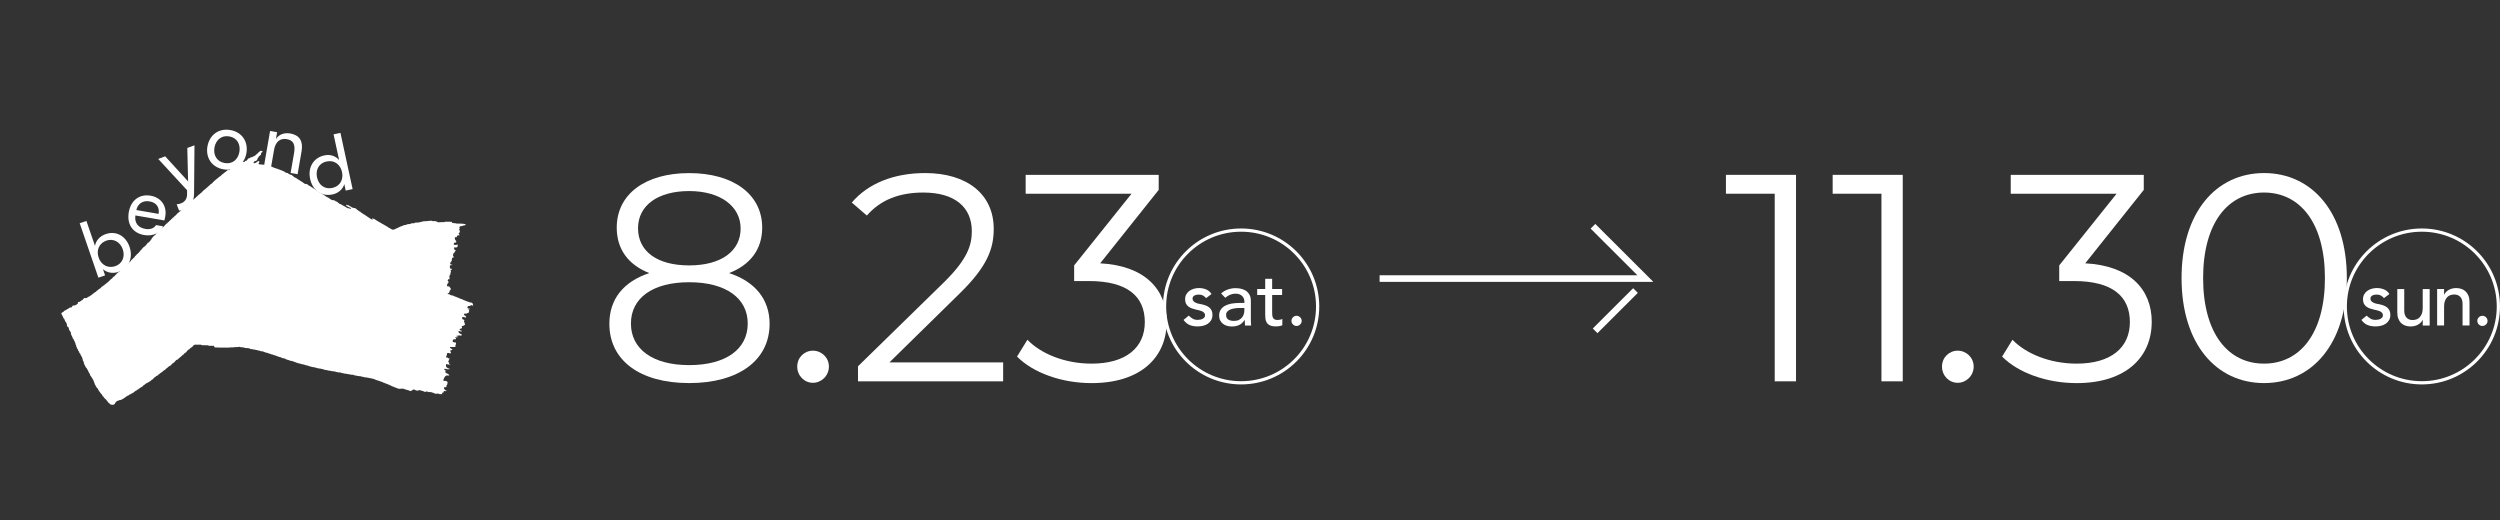
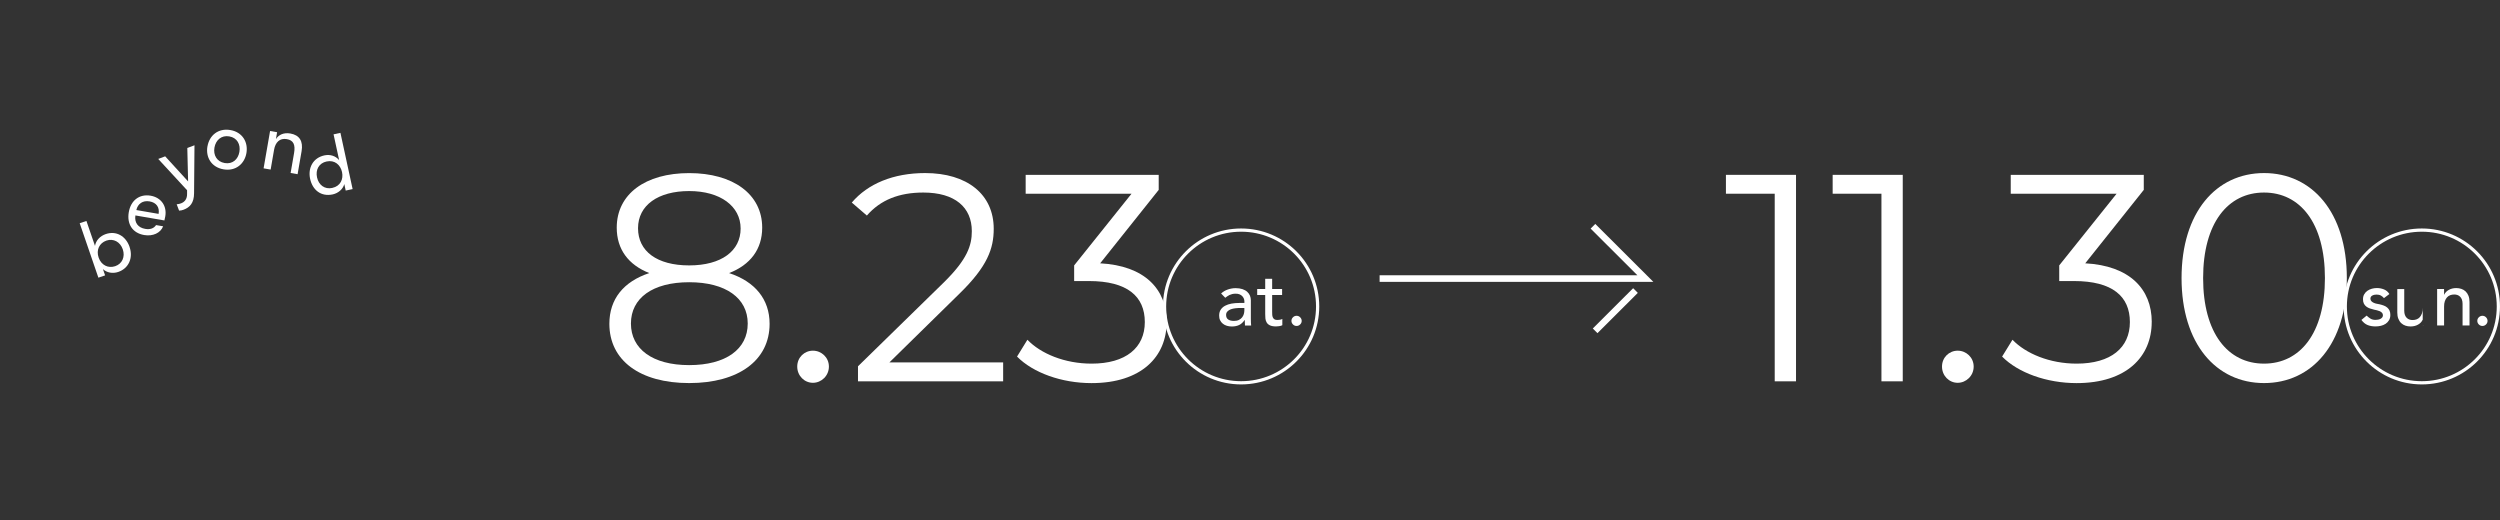
<svg xmlns="http://www.w3.org/2000/svg" id="_レイヤー_2" data-name="レイヤー 2" viewBox="0 0 658.43 137">
  <rect x="0" y="0" width="658.43" height="137" fill="#333333" stroke="none" />
  <defs>
    <style>
      .cls-1, .cls-2, .cls-3 {
        fill: none;
      }

      .cls-4 {
        fill-rule: evenodd;
      }

      .cls-4, .cls-5 {
        fill: #fff;
      }

      .cls-2 {
        stroke-width: .85px;
      }

      .cls-2, .cls-3 {
        stroke: #fff;
        stroke-miterlimit: 10;
      }

      .cls-3 {
        stroke-width: 1.74px;
      }
    </style>
  </defs>
  <g id="_レイヤー_3" data-name="レイヤー 3">
    <g>
      <g>
        <g>
          <polygon class="cls-1" points="137.33 137 .59 137 0 0 136.74 0 137.33 137" />
          <path class="cls-5" d="M34.13,65.06c.99,2.89-.25,5.63-2.98,6.56-1.46.5-3.03.21-4.04-.75l.57,1.66-1.77.6-4.92-14.34,1.77-.6,2.26,6.58c.21-1.4,1.31-2.6,2.83-3.12,2.71-.93,5.28.46,6.29,3.41ZM30.35,70.1c1.83-.62,2.66-2.47,1.99-4.43-.67-1.97-2.47-2.93-4.3-2.31-1.89.65-2.75,2.49-2.06,4.48.67,1.97,2.49,2.9,4.38,2.26Z" />
          <path class="cls-5" d="M33.92,55.87c.54-3.12,2.82-4.83,5.75-4.33,2.78.48,4.33,2.73,3.86,5.44-.06.36-.11.64-.23,1.08l-7.64-1.32c-.29,1.91.7,3.22,2.58,3.54,1.3.23,2.29-.13,2.86-1l1.86.32c-.66,1.75-2.69,2.7-5,2.3-3.04-.52-4.59-2.86-4.04-6.04ZM41.77,56.33c.3-1.73-.58-2.98-2.38-3.29-1.8-.31-3.11.63-3.48,2.28l5.86,1.01Z" />
          <path class="cls-5" d="M54.64,38.55c.5-2.88,2.82-4.85,6.03-4.3,3.19.55,4.73,3.19,4.23,6.07-.5,2.86-2.84,4.83-6.03,4.28-3.21-.55-4.73-3.19-4.24-6.05ZM59.17,42.94c2.07.36,3.54-.97,3.88-2.93.34-1.98-.59-3.73-2.66-4.09-2.08-.36-3.56.97-3.91,2.95-.34,1.96.61,3.71,2.69,4.07Z" />
          <path class="cls-5" d="M71.12,34.5l1.86.32-.31,1.81c.75-1.17,2.09-1.77,3.8-1.47,2.42.42,3.41,2.04,2.96,4.66l-1.05,6.06-1.84-.32.91-5.25c.38-2.2-.16-3.37-1.92-3.67-1.84-.32-3.01.82-3.35,2.81l-.9,5.21-1.86-.32,1.71-9.84Z" />
          <path class="cls-5" d="M89.66,34.98l3.21,14.82-1.82.39-.37-1.71c-.35,1.34-1.59,2.4-3.05,2.72-3.12.67-5.32-1.2-5.95-4.08-.62-2.88.73-5.54,3.77-6.2,1.55-.33,2.99.18,3.87,1.25l-1.47-6.79,1.82-.39ZM87.52,49.49c2.14-.46,2.97-2.3,2.56-4.18-.41-1.88-1.92-3.24-4.07-2.78-2.02.43-2.95,2.19-2.51,4.2.43,1.99,2,3.2,4.02,2.77Z" />
          <path class="cls-5" d="M47.16,55.46l-.63-1.66c.39,0,.83-.13,1.16-.25.93-.35,1.61-1.14,1.58-2.5v-.95s-7.6-8.24-7.6-8.24l1.83-.69,6.04,6.61-.21-8.81,1.89-.71-.11,12.6c0,2.62-1.13,3.76-2.75,4.37-.47.18-.73.21-1.19.24Z" />
-           <path class="cls-4" d="M67.09,42.47h-.1v.1h-.1v.1l-.1.05v.19c.06.03.1.05.14.1.19-.06.39-.13.58-.19v-.05c.09-.07.1-.07.24-.1.05-.21.16-.25.43-.24.05.05,0,.02.1.05v.34h-.05v.1h-.05l-.14.24h.05v.05h.19v.05h.1v.05c.34.02.68.03,1.01.05v.05h.19v.05h.24v.05h.1v.05h.14v.05h.34v.05h.19v.05h.24v.05h.24v.05h.19v.05h.24v.05h.14v.05h.1v.05l.29.05v.05l.19.05v.05c.11.02.23.03.34.05l.05.1c.14.02.29.03.43.05l.05.1h.1v.05c.13.02.26.03.39.05v.05l.24.05v.05h.1v.05h.14v.05h.1v.05h.19v.05h.1l.1.14h.24v.05h.1l.14.19h.1v.05c.1.03.19.06.29.1v.05h.29v.05h.14v.05h.1l.1.19c.29.1.58.19.87.29.05.06.1.13.14.19.08.05.14-.01.19.05v.1h.05s.06.1.1.14h.1l.05.1h.1v.05h.1v.05c.08.02.16.03.24.05l.05.1.19.05.14.19c.1.03.19.06.29.1l.05.1.19.05v.05l.14.05.05.1.19.05.05.1h.14l.1.14c.06.02.13.03.19.05.05.06.1.13.14.19h.1l.05.1h.1l.05.1s.36.1.39.1v-.05h.19v.05c.15.07.23.15.39.19v.1c.23.11.45.22.68.34l.05.1h.1l.05.1c.06.02.13.03.19.05l.05.1h.1l.05.1.19.05.05.1h.1l.05.1h.1l.05.1c.06.02.13.03.19.05l.1.14h.1l.05.1c.06.02.13.03.19.05l.05.1h.1l.1.14.19.05.14.19.24.05.05.1h.1l.05.1.19.05.05.1c.06.02.13.03.19.05l.05.1h.1v.05h.1s.06.1.1.14h.14l.14.19c.06.02.13.03.19.05.03.05.06.1.1.14h.1v.05h.1v.05h.1v.05h.1l.1.1h.1l.1.14.19.05.1.14h.1l.05.1h.1l.05.1c.23.15.48,0,.72.1v.05l.19.05v.05h.14l.1.14c.14.05.29.1.43.14l.05.1.19.14v.05h.1l.14.19c.19.06.39.13.58.19.03.05.06.1.1.14h.1l.05.1c.08.02.16.03.24.05v.05h.1l.05.1h.1v.05h.1v.05h.1l.1.1h.1l.1.14h.1l.05.1h.14l.05.1c.18.02.35.03.53.05v.05c.13.06.24.11.39.14l-.05-.29-.14-.05v-.05h-.1v-.05h-.19v-.05h-.1v-.05c-.24-.13-.55-.14-.63-.43h-.05v-.19c.1.03.19.06.29.1v.05h.39l.05.1.14.05v.05c.1.03.19.06.29.1l.05.1h.1l.05.1.19.05v.05h.19v.05h.1v.05c.16.02.32.03.48.05v.05h.19l.05.1.14.1v.05h.1l.19.24h.1l.05.1.19.05.1.14h.1l.05.1c.06.02.13.03.19.05l.14.19h.1l.05.1.14.05v.05h.1l.05.1h.1l.05.1h.1l.05.1c.1.03.19.06.29.1l.05.1h.1l.1.14h.1v.05l.14.05.05.1h.1s.06.1.1.14h.1l.05.1.19.05.1.14c.06.02.13.03.19.05l.05.1h.1v.05c.14.08.29.12.39.24.1-.03.04,0,.1-.05h.05c-.06-.13-.12-.16-.14-.34.18,0,.19.03.29.1v.05h.24v.05l.19.05.05.1c.06.02.13.03.19.05l.05.1h.1l.1.14h.1v.05h.1l.1.1h.1c.05.06.1.13.14.19h.14v.05h.1v.05h.1l.05.1h.14v.05h.1s.06.1.1.14h.1l.05.1.29.1v.05h.1l.1.1h.1l.05.1h.1l.05.1h.1v.05h.1l.1.1h.1l.05.1h.1l.05.1h.1l.05.1h.1l.05.1h.1v.05h.1v.05h.14l.1.14c.06.02.13.03.19.05v.05h.1v.05h.1v.05c.15.08.26.09.48.1v-.05h.19v-.05c.06-.02.13-.03.19-.05v-.05h.1v-.05h.14v-.05h.1v-.05h.14v-.05l.29-.1v-.05h.1v-.05h.14v-.05h.1v-.05c.1-.03.19-.06.29-.1v-.05h.14v-.05h.19v-.05c.08-.02.16-.03.24-.05v-.05h.1v-.05h.14v-.05h.1v-.05c.18-.02.35-.03.53-.05v-.05h.14v-.05h.14v-.05h.14v-.05h.24v-.05c.1.02.19.03.29.05v-.05h.24v-.05l.19-.05v-.05h.19v-.05h.63v-.05l.19-.05v-.05c.34-.02.68-.03,1.01-.05.43-.13.98-.21,1.4-.34h.58c.47-.05.93-.1,1.4-.14v.05h.19v.05h.19v.05c.19-.02.39-.03.58-.05v.05h.19v.05h.14v.05c.1.02.19.03.29.05l.1.14c.34-.02.68-.03,1.01-.05h.68v-.05h.19v-.05h1.4v.05h.19v-.05h.19c.03.08.05.15.05.29.19.02.39.03.58.05v.05h.48v.05h.19v.05h1.01c.49,0,.88.06,1.3.14v.19s-.1.1-.1.1h-.24v.05h-.24v.05h-.19l-.05.1c-.18.02-.35.03-.53.05v.05c-.06.02-.13.03-.19.05l-.1.29h.05l.05.29h-.05v.1h-.05l-.05.14h.05v.14l.14.1v.38c-.15.1-.02.07-.1.19h-.05c-.08.1-.15.14-.19.29.14.07.22.2.29.34h-.05c-.1.09-.28,0-.43.05v.05c-.06.02-.13.03-.19.05-.03.16-.08.18-.1.38h-.48v.58l.1.05v.1s.06.03.1.05v.14h.05c.09.12.13.13.14.34l-.19.14v.05h-.34c-.14.07-.15.34-.14.58h.68c.11-.03.21-.09.39-.1-.05.22-.1.45-.14.67-.05.02-.1.03-.14.05-.12.11-.57.05-.77.05,0,.16.12.58.19.63h.1v.05h.19c-.02.15-.07.24-.14.34l-.1.05v.14l-.1.05v.1c-.08.06-.16.13-.24.19l-.05.19h-.05l-.05.43.1.05v.1h.05v.38h-.29c-.07.15-.13.17-.14.38h-.05l.05.29h-.05v.1l.05.05-.1.05v.1l-.1.05c-.16.17-.24.28-.24.63.1.05.18.15.29.19h.29v.05h-.05v.05s-.45.02-.53.05c-.03.06-.05.1-.1.14,0,.25.01.49.05.67l.14.05v.05h.34v.29h-.34c0,.17.07.27.1.38.05.18-.11.37-.14.48v.19h.05l-.05.19-.14.05-.05.24-.1.05v.19h.05v.72h-.34c-.13.24-.16.16-.1.48l.14.05v.1s.14.03.1.14h-.05c-.04.14-.11.19-.19.29h-.05c-.09.13-.18.56-.19.77h.24v.05h.24v-.05l.14.05v.05h.05v.14l.14.05.05.1c.15.14.14.09.14.38.02.03.08,0,.05.1h-.05c-.06.22-.16.11-.24.24v.14h-.05v.14h-.05c-.08.23.08.31-.19.38v.05h-.29c.03.15.05.2.19.24.1.09.27.04.39.1l.05.1h.14l.05.1h.14v.05h.34v.05h.14v.05h.14v.05h.1v.05l.43.14v.05h.19v.05l.19.05v.05h.14v.05h.19v.05c.06.02.13.03.19.05v.05h.14v.05l.19.05v.05c.16.03.32.06.48.1v.05c.1.03.19.06.29.1v.05h.1v.05h.1v.05c.11.02.23.03.34.05l.05.1h.1v.05h.24v.05c.06.02.13.03.19.05v.05c.11.02.23.03.34.05v.05h.1v.05c.1.02.19.03.29.05v.05h.43l.05.1c.15.1.18.04.19.29.07.07.09.24.1.38h-.29v-.05c-.1-.02-.19-.03-.29-.05v.05s-.1.03-.14.05l-.05.1c-.19.02-.39.03-.58.05l-.05.14h-.05v.1h-.05v.29l.14.05v.05s.41.02.48.05v.14h-.29v.1h-.05c-.01.1.26.26.19.48h-.05c-.06.14-.09.2-.1.38-.26,0-.31.06-.48.14v.05h-.63c-.04.07-.09.15-.14.19.03.1,0,.04.05.1.07.26.22.2.39.34.07.06.14.29.14.43-.37-.01-.51-.18-.92-.19-.15.26-.17.22-.1.58l.14.05v.05c.26.1.37-.1.39.29h.05c0,.09-.17.19-.1.38h.05v.1h.05c.02.1.03.19.05.29h.05v.1h.05l-.05.29-.14.05v.05h-.14v.05c-.19.1-.24.14-.53.14.01.19.11.39.05.48-.03.13-.01.11-.14.14-.06.06-.28.09-.39.1v.1s-.14.03-.1.14h.05c.08.27.16.11.39.19v.05s.1.03.14.05v.14c-.17.03-.25.06-.43,0v-.05h-.43v.29h.05c.05.19.17.25.34.34v.05c.23.09.3-.09.39.19.08.07.08.1.1.24-.13.05-.33.05-.53.05-.14-.13-.71.08-.92.1v.1c.16,0,.22.03.34.05.03.07.04.08.05.19-.08.03-.15.05-.29.05-.08-.09-.21-.1-.39-.1.07.26.19.12.19.53h-.05v.05c-.25,0-.49.01-.68.05-.08.18-.14.25-.14.53.05.05.02,0,.05.1.25.11.43.19.82.19v.48h-.05l-.05.19h-.05c.02.14.03.29.05.43-.35.13-1.01.05-1.45.05v.24c.06.05.13.1.19.14v.05c.24.16.38-.07.39.38-.16.02-.32.03-.48.05v.19h-.05v.05h.05v.19h.1v.14h.05v.05h-.05v.19c-.1.02-.19.03-.29.05v-.05c-.2-.07-.33-.09-.58-.1-.02.05-.09.09-.1.1l-.05.29h-.05v.34h-.05c-.08.16-.13.21-.14.43h.05v.05c.14.02.29.03.43.05l.05.1c.14.09.22.13.43.14v.14h-.1c-.08.13-.12.09-.14.29.02.03.08,0,.05.1h-.05v.05h-.14c0,.17.02.26.05.38.09.04.13.07.24.1-.02.21-.07.13-.1.34.13.08.12.13.34.14v.1c-.37-.06-.74-.13-1.11-.19-.01.2-.08.54.05.67.05.21.18.23.34.34l.05.1c.13.02.26.03.39.05v.05l.14.05v.05h-.05c-.08.07-.57.1-.72.05v-.05h-.14v-.05h-.53l.05.29s.1.03.14.05v.05h.19c-.01.24-.09.27-.1.53.06.05.13.1.19.14v.05l.34.1.05.1h.1l.05.1h.1v.05l.14.05c.03.12.05.11.1.19h-.05c-.16.14-.54-.03-.77.05v.05h-.14v.05l-.19.14v.14l-.1.05c-.09.13.05.09-.14.14-.03.32-.2.43-.24.72l.14.05c.19.18.42,0,.68.1.11.1.23.19.34.29v.24c-.16.15-.02.23-.1.43h-.05v.1c-.06.05-.13.1-.19.14.02.13.03.26.05.38-.13.05-.33.05-.53.05v.05h-.14c.02.14.03.29.05.43.14.13.29.26.43.38h.19c-.02.06-.03.13-.05.19-.26,0-.47-.03-.68-.05.01.17.07.22-.05.34-.11.13-.13.03-.29.1v.05l-.14.05c.04.15.07.1.1.29h-.72v-.05h-.14v-.05h-.19v-.05c-.27.02-.55.03-.82.05v-.05h-.14v-.05l-.29-.1v-.05h-.24v-.05h-.1v-.05c-.11-.02-.23-.03-.34-.05v-.05h-.68c-.13-.04-.35-.21-.58-.14-.09.03-.25.16-.43.1v-.05c-.06-.02-.13-.03-.19-.05v-.05h-.14v-.05h-.14v-.05h-.14v-.05h-.24v-.05h-.14v-.05h-.29v-.05h-.19v-.05c-.07-.01-.24.28-.53.19v-.05h-.14v-.05h-.24v-.05c-.13-.06-.37-.24-.63-.14v.05h-.1l-.05.1h-.1l-.05.1h-.14l-.05.1c-.11.02-.23.03-.34.05v-.05h-.1l-.05-.1h-.1v-.05h-.24v-.05h-.14v-.05h-.24v-.05h-.1v-.05c-.13-.02-.26-.03-.39-.05v-.05l-.19-.05v-.05h-.19v-.05c-.42.02-.84.03-1.25.05v-.05h-.14v-.05c-.14-.05-.23.01-.34-.05l-.05-.1h-.1v-.05c-.13-.02-.26-.03-.39-.05l-.05-.1h-.14l-.05-.1c-.18-.03-.35-.06-.53-.1l-.05-.1-.14-.05v-.05c-.08-.02-.16-.03-.24-.05v-.05h-.14l-.05-.1c-.14-.03-.29-.06-.43-.1l-.05-.1c-.1-.02-.19-.03-.29-.05v-.05h-.14v-.05h-.14v-.05h-.14v-.05h-.1v-.05l-.29-.05v-.05h-.1v-.05c-.06-.02-.13-.03-.19-.05v-.05l-.29-.05v-.05h-.14v-.05h-.14v-.05h-.14v-.05h-.14v-.05h-.24v-.05h-.14l-.05-.1c-.13-.02-.26-.03-.39-.05v-.05h-.14l-.05-.1h-.14v-.05h-.14v-.05h-.14v-.05c-.11-.02-.23-.03-.34-.05v-.05h-.29v-.05h-.14v-.05h-.39v-.05h-.19v-.05h-.34v-.05h-.14v-.05h-.48c-.36-.11-.79-.18-1.16-.29-.31-.03-.61-.06-.92-.1v-.05h-.19v-.05h-.39v-.05h-.14v-.05h-.14v-.05h-.14v-.05h-.58v-.05h-.29v-.05h-.34v-.05h-.14v-.05h-.43v-.05h-.14v-.05h-.53v-.05h-.14v-.05c-.18-.02-.35-.03-.53-.05l-.05-.1h-.1v-.05h-.72v-.05h-.14v-.05h-.34v-.05h-.14v-.05h-.24v-.05h-.14v-.05h-.48v-.05h-.29v-.05h-.29v-.05c-.21-.02-.42-.03-.63-.05v-.05h-.14v-.05h-.39v-.05h-.19v-.05h-.24v-.05h-.14v-.05h-.14v-.05h-.14v-.05h-.34v-.05h-.14v-.05h-.43v-.05h-.14v-.05h-.34v-.05h-.19v-.05c-.11-.02-.23-.03-.34-.05v-.05c-.16-.02-.32-.03-.48-.05v-.05h-.34v-.05h-.19v-.05h-.19v-.05h-.14v-.05h-.24v-.05h-.14v-.05h-.14v-.05h-.14v-.05h-.24v-.05h-.14v-.05h-.24v-.05h-.14v-.05h-.14v-.05h-.14v-.05h-.39v-.05c-.11-.02-.23-.03-.34-.05v-.05h-.14v-.05c-.16-.02-.32-.03-.48-.05v-.05h-.14v-.05h-.14v-.05h-.24v-.05h-.14l-.05-.1c-.11-.02-.23-.03-.34-.05v-.05h-.14v-.05h-.1v-.05c-.14-.03-.29-.06-.43-.1v-.05c-.18-.02-.35-.03-.53-.05v-.05h-.1v-.05h-.19v-.05h-.1v-.05h-.14v-.05h-.29v-.05l-.19-.05v-.05h-.14l-.05-.1h-.1v-.05h-.14v-.05h-.14v-.05h-.34v-.05h-.14v-.05h-.14v-.05h-.14l-.05-.1h-.14v-.05c-.14-.02-.29-.03-.43-.05v-.05h-.1v-.05c-.1-.02-.19-.03-.29-.05v-.05h-.14v-.05h-.14v-.05h-.14v-.05h-.14v-.05h-.14v-.05c-.13-.02-.26-.03-.39-.05l-.05-.1h-.14v-.05c-.14-.02-.29-.03-.43-.05v-.05h-.1v-.05c-.16-.03-.32-.06-.48-.1v-.05h-.1v-.05h-.14v-.05h-.24v-.05c-.11-.02-.23-.03-.34-.05v-.05h-.14v-.05h-.14v-.05h-.19l-.05-.1h-.14v-.05c-.21-.02-.42-.03-.63-.05v-.05h-.1v-.05h-.14v-.05h-.34v-.05h-.19v-.05h-.14v-.05c-.18-.02-.35-.03-.53-.05v-.05h-.14v-.05h-.43v-.05h-.14v-.05h-.53v-.05h-.1l-.05-.1c-.1-.06-.2,0-.34-.05v-.05c-.34-.02-.68-.03-1.01-.05v-.05h-.14v-.05h-.1v-.05h-.53v-.05h-.43v-.05h-.14v-.05c-.17-.05-.32.04-.43.05-.42.02-.84.03-1.25.05v.05h-.87c-.33.09-.89.05-1.3.05-.91,0-1.91,0-2.75-.05-.06-.1-.11-.1-.14-.24h-.05v-.19h-1.35v-.05h-.14v-.05c-.26-.08-.75.02-1.01-.05-.18-.05-.5.06-.58.05v-.05c-.14-.05-.29-.1-.43-.14h-1.21c-.15,0-.35-.02-.43.05-.24.06-.37.32-.53.48-.09.09-.18.12-.29.19l-.05.1h-.1l-.05.1h-.1l-.24.29h-.1l-.05.1h-.1c-.12.09-.08.18-.29.24v.1l-.14.1v.1l-.1.05c-.05.06-.1.13-.14.19h-.1l-.05.1h-.1c-.14.16-.29.32-.43.48h-.1l-.05.1h-.1l-.05.1c-.12.12-.37.39-.53.43-.06.19-.02.06-.14.14l-.05.1h-.1l-.34.38c-.11.03-.23.06-.34.1-.24.26-.48.51-.72.77h-.1l-.05.1h-.1c-.19.21-.39.42-.58.63h-.1l-.05.1c-.08.02-.16.03-.24.05-.05.06-.1.13-.14.19h-.1c-.08.1-.16.19-.24.29h-.1c-.11.13-.23.26-.34.38h-.1l-.05.1h-.1c-.05.06-.1.13-.14.19h-.1l-.1.14h-.1l-.19.24h-.1l-.14.19h-.1l-.05.1h-.14c-.08.1-.16.19-.24.29l-.19.05c-.1.11-.19.22-.29.34-.08.02-.16.03-.24.05v.05h-.1c-.05.06-.1.13-.14.19h-.1l-.05.1h-.1c-.18.19-.35.38-.53.58h-.1l-.05.1h-.1c-.08.1-.16.19-.24.29h-.1l-.05.1h-.1l-.1.14h-.1l-.05.1c-.08.02-.16.03-.24.05l-.05.1h-.1v.05h-.14v.05h-.1l-.05.1h-.1l-.05.1h-.1c-.05.06-.1.13-.14.19h-.1l-.05.1h-.1c-.13.14-.26.29-.39.43h-.1l-.05.1-.24.05-.14.19-.14.05-.05.1-.24.05-.14.19h-.1l-.05.1h-.1l-.05.1s-.1.03-.14.05v.05h-.14l-.05.1h-.1v.05l-.14.05-.05.1h-.1l-.14.19h-.1l-.05.1h-.1l-.05.1c-.11.03-.23.06-.34.1v.05l-.14.05-.05.1h-.14v.05c-.08.02-.16.03-.24.05l-.14.19c-.11.03-.23.06-.34.1v.05s-.1.03-.14.05l-.05.1h-.14l-.05.1h-.1l-.14.19h-.1l-.05.1h-.1l-.05.1-.14.05v.05h-.14l-.05.1h-.14l-.05.1h-.14l-.05.1c-.16.02-.32.03-.48.05v.05h-.14v.05c-.06.02-.13.03-.19.05v.05h-.24c-.16.14-.32.29-.48.43v.14h-.05c-.1.19-.06.27-.29.34v.05h-.14v.05c-.3.12-.51-.03-.82-.05-.11-.19-.33-.28-.48-.43l-.14-.19-.1-.05v-.1l-.1-.05v-.1c-.08-.06-.16-.13-.24-.19v-.1l-.1-.05c-.1-.11-.19-.22-.29-.34h-.1v-.05l-.14-.1v-.1l-.1-.05v-.1c-.1-.08-.19-.16-.29-.24v-.1l-.1-.05v-.14l-.1-.05v-.1c-.1-.08-.19-.16-.29-.24v-.1l-.1-.05v-.05l-.1-.05v-.1l-.1-.05-.05-.14h-.05l-.05-.19-.19-.14v-.14h-.05v-.14l-.1-.05v-.1l-.29-.24v-.1l-.1-.05v-.1l-.1-.05c-.02-.08-.03-.16-.05-.24h-.05v-.1l-.1-.05v-.1h-.05l-.05-.29-.1-.05v-.14h-.05v-.24h-.05l-.05-.19h-.05v-.14h-.05v-.14h-.05v-.1s-.1-.06-.14-.1l-.05-.24-.1-.05-.05-.14h-.05l-.05-.19s-.1-.06-.14-.1l-.05-.14-.1-.05-.14-.48h-.05l-.05-.19h-.05v-.1l-.1-.05v-.1l-.1-.05v-.19h-.05l-.1-.29h-.05v-.1l-.14-.1v-.1h-.05v-.1h-.05v-.14l-.29-.24v-.1l-.1-.1v-.1h-.05v-.1h-.05v-.1h-.05v-.1h-.05v-.1l-.1-.05v-.19h-.05c-.02-.11-.03-.22-.05-.34h-.05v-.24l-.1-.05v-.1h-.05v-.1h-.05v-.19h-.05v-.19h-.05v-.19h-.05v-.19h-.05l-.1-.29h-.05l-.05-.19-.1-.05v-.1h-.05c-.05-.14-.1-.29-.14-.43-.06-.05-.13-.1-.19-.14v-.1l-.1-.05v-.19h-.05l-.05-.19-.14-.1c-.06-.09-.05-.3-.1-.38l-.14-.1v-.1h-.05v-.1h-.05c-.02-.1-.03-.19-.05-.29l-.1-.05-.05-.34h-.05v-.19l-.1-.05v-.14h-.05v-.29h-.05l-.05-.19h-.05v-.19l-.1-.05v-.14l-.1-.05c-.05-.14-.1-.29-.14-.43l-.19-.14v-.1h-.05c-.02-.1-.03-.19-.05-.29h-.05v-.1h-.05c-.03-.1-.06-.19-.1-.29h-.05v-.19l-.1-.05v-.1h-.05v-.48h-.05l-.05-.19-.1-.05v-.1l-.1-.05v-.1l-.14-.1c-.06-.26-.13-.51-.19-.77-.05-.02-.1-.03-.14-.05-.1-.11-.19-.22-.29-.34v-.48h-.05l-.05-.19h-.05v-.14h-.05v-.1h-.05v-.1c-.08-.06-.16-.13-.24-.19l-.05-.29h-.05v-.14h-.05v-.1h-.05v-.1l-.24-.19c-.02-.1-.03-.19-.05-.29h-.05l-.1-.29h-.05v-.1h-.05c-.03-.1-.06-.19-.1-.29l-.1-.05v-.14h-.05s.04-.1.05-.19l.19-.14v-.05c.08-.02.16-.03.24-.05l.34-.38h.1l.1-.1h.1v-.05h.1v-.05h.1v-.05h.1l.14-.19c.1-.02.19-.03.29-.05.05-.06.1-.13.14-.19h.1l.05-.1c.19-.03.39-.06.58-.1l.29-.43c.2-.13.46-.02.68-.1v-.05h.1v-.05c.1-.03.19-.06.29-.1l.05-.1c.1-.08.19-.16.29-.24-.02-.04-.1-.2-.05-.29h.05v-.05h.34v-.05h.1v-.05h.1l.05-.1h.1l.1-.14c.13-.08.27-.08.39-.19.08-.11.16-.22.24-.34h.1l.1-.14c.22-.14.38.07.58,0v-.05h.1l.05-.1c.1-.03.19-.06.29-.1l.05-.1h.1v-.05h.1l.1-.1h.1l.1-.14.19-.05.05-.1h.1c.05-.06.1-.13.14-.19h.1c.05-.06.1-.13.14-.19h.1l.1-.14h.1l.14-.19h.1l.05-.1.19-.05c.08-.1.16-.19.24-.29.13-.09.28-.14.39-.24l.19-.24h.14l.1-.14h.1c.14-.16.29-.32.43-.48h.1l.05-.1.14-.05v-.05h.1l.1-.14h.1c.06-.08.13-.16.19-.24h.1v-.05l.14-.1.05-.1c.06-.02.13-.03.19-.05l.14-.19.19-.05v-.05h.05v-.1s.1-.03.14-.05c.06-.21.12-.13.24-.24.13-.14.26-.29.39-.43h.1v-.05c.07-.06.09-.07.19-.1.05-.2.47-.58.68-.63.04-.16.28-.36.39-.48l.1-.05.05-.14c.12-.12.18-.02.24-.24h.1l.1-.14h.1l.14-.19c.06-.04.19-.03.24-.1v-.1c.1-.08.19-.16.29-.24v-.1c.11-.1.23-.19.34-.29v-.1h.05l.1-.14h.1l.05-.1h.1l.19-.24h.14l.05-.1h.1c.03-.06.06-.13.1-.19.06-.02.13-.03.19-.05l.14-.24h.1l.1-.1v-.1c.08-.06.16-.13.24-.19v-.05h.14c.05-.06.1-.13.14-.19h.05v-.1l.14-.1.05-.14c.14-.13.29-.26.43-.38l.19-.24h.1l.1-.1v-.1l.1-.05v-.1c.14-.13.29-.26.43-.38v-.1c.05-.06.22-.13.29-.19.24-.26.48-.51.72-.77v-.1c.08-.06.16-.13.24-.19v-.05l.14-.05v-.1c.06-.05.13-.1.19-.14v-.1c.1-.08.19-.16.29-.24l.05-.1h.1l.1-.14h.1c.06-.08.13-.16.19-.24l.14-.05v-.1l.1-.05v-.1l.1-.05.05-.14h.05c.06-.07.07-.09.1-.19h.1c.08-.12.04-.03.14-.1v-.05h.1l.05-.1.29-.24v-.1l.14-.1v-.1c.06-.05.13-.1.19-.14.02-.08.03-.16.05-.24.03-.02.06-.03.1-.05l.05-.14.19-.14v-.1c.1-.08.19-.16.29-.24v-.05h.1v-.1c.21-.06.17-.18.39-.24.03-.13.07-.2.14-.29h.05v-.1l.1-.1h.1l.05-.1h.05l.34-.38h.1l.14-.24h.14l.19-.24.14-.05v-.14l.14-.05.05-.14h.05c.11-.13.2-.24.39-.29.05-.19.16-.28.29-.38v-.05l.14-.05v-.1h.05l.1-.14c.06-.02.13-.03.19-.05.08-.11.16-.22.24-.34l.19-.05.05-.14c.1-.08.19-.16.29-.24l.1-.14h.1l.14-.24h.1c.06-.08.13-.16.19-.24h.05l.05-.14h.1l.1-.14h.1l.14-.24c.09-.09.18-.12.29-.19.18-.19.35-.38.53-.58h.05l.05-.1h.1l.1-.19h.1s.06-.1.1-.14h.1c.06-.08.13-.16.19-.24l.14-.05v-.1h.1v-.1h.1v-.1h.1c.08-.12.19-.14.29-.24v-.05l.1-.05v-.1l.34-.29.05-.1.19-.05c.1-.11.19-.22.29-.34h.1l.1-.14.1-.05.05-.14h.1l.1-.1h.1l.05-.1h.1c.16-.18.32-.35.48-.53.17-.12.32-.11.39-.34h.1v-.1c.13-.03.11-.06.24-.1.07-.28.1-.1.24-.19l.05-.14c.07-.11.14-.16.29-.19.03-.13.01-.11.14-.14v-.1h.1c.08-.1.16-.19.24-.29h.1s.06-.1.1-.14c.13-.1.19-.06.24-.24h.1c.09-.16.27-.21.39-.34l.05-.14.19-.1v-.1l.1-.05.1-.14h.1l.05-.1h.1c.05-.06.1-.13.14-.19h.1l.05-.1c.11-.1.22-.24.39-.29v-.1h.1v-.1h.1v-.1h.1c.1-.17.15-.14.29-.24l.29-.34.19-.05v-.05c.07-.06.08-.07.19-.1v-.1h.1v-.1h.1v-.1h.1v-.1h.1v-.1h.1v-.1h.1v-.1h.1v-.1h.1c.1-.17.15-.14.29-.24l.1-.14h.1l.14-.19h.1c.06-.08.13-.16.19-.24h.1l.14-.19h.1l.1-.14h.1c.1-.11.19-.22.29-.34l.14-.05.1-.14h.1l.19-.24h.1l.14-.19h.1l.1-.14h.1l.14-.19h.1l.05-.1c.07-.07.18-.11.24-.19.13.02.26.03.39.05.03-.12.02-.08.1-.14v-.05h.1l.1-.14.19-.05v-.05h.29l.14-.19h.1l.1-.14h.1l.24-.29c.16-.02.32-.03.48-.05l.05-.14.14-.05v-.05h.14l.05-.1h.1l.1-.14c.13-.03.26-.06.39-.1l.14-.19.14-.05c.05-.06.1-.13.14-.19h.1v-.05h.53l.19-.24c.1-.02.19-.03.29-.05.15-.07.39-.35.43-.53l.14-.05v-.05h.1v-.05h.24l.05-.1h.1l.05-.1h.1v-.05l.43-.05.1-.14h.1v-.05h.1v-.05h.19l.05-.1c.16-.1.23,0,.29-.24h.1l.24-.29h.1c.16-.18.32-.35.48-.53h.1c.05-.06.1-.13.14-.19h.1v-.05h.43c.06.1.11.1.14.24-.13.11-.26.22-.39.34v.38c-.18.16-.35.32-.53.48-.14.21-.29.42-.43.63v.19l-.1.05v.1h-.05l-.05.14Z" />
        </g>
        <g>
          <path class="cls-5" d="M202.69,85.28c0,9.63-8.18,15.61-21.18,15.61s-21.02-5.98-21.02-15.61c0-6.52,3.74-11.11,10.51-13.36-5.53-2.18-8.57-6.29-8.57-11.96,0-8.86,7.55-14.37,19.08-14.37s19.23,5.52,19.23,14.37c0,5.67-3.11,9.79-8.72,11.96,6.85,2.25,10.67,6.91,10.67,13.36ZM196.93,85.21c0-6.68-5.76-10.88-15.42-10.88s-15.34,4.19-15.34,10.88,5.68,10.95,15.34,10.95,15.42-4.19,15.42-10.95ZM181.51,69.9c8.49,0,13.55-3.81,13.55-9.71s-5.37-9.87-13.55-9.87-13.47,3.73-13.47,9.79,4.98,9.79,13.47,9.79Z" />
          <path class="cls-5" d="M209.97,96.55c0-2.41,1.87-4.19,4.13-4.19s4.21,1.79,4.21,4.19-1.95,4.27-4.21,4.27-4.13-1.86-4.13-4.27Z" />
          <path class="cls-5" d="M264.2,95.46v4.97h-38.23v-3.96l22.66-22.14c6.15-6.06,7.32-9.71,7.32-13.44,0-6.29-4.44-10.18-12.77-10.18-6.39,0-11.29,1.94-14.87,6.06l-3.97-3.42c4.21-4.97,10.98-7.77,19.31-7.77,11.06,0,18.07,5.59,18.07,14.68,0,5.2-1.64,9.87-8.95,17.01l-18.53,18.18h29.98Z" />
          <path class="cls-5" d="M307.26,84.82c0,9.09-6.62,16.08-19.78,16.08-7.86,0-15.42-2.72-19.62-6.99l2.73-4.43c3.5,3.65,9.81,6.29,16.9,6.29,9.03,0,14.02-4.19,14.02-10.95s-4.59-10.8-14.72-10.8h-3.89v-4.12l15.11-18.88h-27.88v-4.97h35.04v3.96l-15.42,19.34c11.68.62,17.52,6.76,17.52,15.46Z" />
          <path class="cls-5" d="M473.02,46.05v54.38h-5.61v-49.41h-12.85v-4.97h18.46Z" />
          <path class="cls-5" d="M501.13,46.05v54.38h-5.61v-49.41h-12.85v-4.97h18.46Z" />
          <path class="cls-5" d="M511.47,96.55c0-2.41,1.87-4.19,4.13-4.19s4.21,1.79,4.21,4.19-1.95,4.27-4.21,4.27-4.13-1.86-4.13-4.27Z" />
          <path class="cls-5" d="M566.7,84.82c0,9.09-6.62,16.08-19.78,16.08-7.86,0-15.42-2.72-19.62-6.99l2.73-4.43c3.5,3.65,9.81,6.29,16.9,6.29,9.03,0,14.02-4.19,14.02-10.95s-4.59-10.8-14.72-10.8h-3.89v-4.12l15.11-18.88h-27.88v-4.97h35.04v3.96l-15.42,19.34c11.68.62,17.52,6.76,17.52,15.46Z" />
          <path class="cls-5" d="M574.56,73.24c0-17.32,9.11-27.66,21.73-27.66s21.8,10.33,21.8,27.66-9.19,27.65-21.8,27.65-21.73-10.33-21.73-27.65ZM612.32,73.24c0-14.53-6.54-22.53-16.04-22.53s-16.04,8-16.04,22.53,6.54,22.53,16.04,22.53,16.04-8,16.04-22.53Z" />
          <ellipse class="cls-2" cx="326.87" cy="80.71" rx="20.16" ry="20.11" />
          <ellipse class="cls-2" cx="637.84" cy="80.71" rx="20.16" ry="20.11" />
          <polyline class="cls-3" points="363.35 73.36 433.34 73.36 419.54 59.59" />
          <line class="cls-3" x1="430.74" y1="76.52" x2="420.11" y2="87.13" />
        </g>
      </g>
      <g>
        <path class="cls-5" d="M627.88,78.53c-.22-.27-.48-.5-.8-.68-.32-.18-.71-.27-1.17-.27-.43,0-.81.09-1.13.27-.32.18-.48.45-.48.8,0,.28.09.51.27.69.18.18.4.32.65.43.25.11.52.19.8.24.28.05.53.1.73.14.39.09.76.21,1.11.34.35.13.64.31.89.53.25.22.45.48.59.79s.21.69.21,1.14c0,.54-.12,1-.35,1.39-.23.38-.53.7-.89.94-.37.24-.78.42-1.25.53s-.94.16-1.41.16c-.8,0-1.5-.12-2.1-.37-.6-.24-1.14-.69-1.62-1.34l1.38-1.14c.3.3.63.56,1,.79s.81.34,1.34.34c.23,0,.46-.02.7-.07.24-.05.45-.12.63-.22.18-.1.33-.23.45-.38.11-.16.17-.34.17-.54,0-.27-.08-.49-.25-.67-.17-.18-.37-.31-.61-.42-.24-.1-.49-.18-.75-.24-.26-.06-.5-.11-.7-.15-.39-.09-.77-.2-1.12-.32-.35-.12-.66-.28-.93-.49-.27-.2-.49-.46-.65-.77-.16-.31-.24-.7-.24-1.16,0-.5.1-.94.32-1.31.21-.37.49-.68.83-.92.35-.24.74-.43,1.18-.55.44-.12.88-.18,1.33-.18.65,0,1.27.12,1.87.36.6.24,1.07.65,1.42,1.22l-1.42,1.07Z" />
-         <path class="cls-5" d="M639.91,85.73h-1.83v-1.48h-.04c-.23.51-.63.93-1.2,1.25-.57.32-1.23.48-1.97.48-.47,0-.92-.07-1.34-.21-.42-.14-.79-.36-1.11-.66s-.57-.68-.76-1.15c-.19-.47-.28-1.02-.28-1.65v-6.18h1.83v5.68c0,.45.06.83.18,1.15.12.32.28.57.49.77.2.2.44.34.7.43s.54.13.82.13c.38,0,.73-.06,1.06-.18.32-.12.61-.31.85-.58.24-.26.43-.6.57-1,.14-.41.2-.89.2-1.44v-4.95h1.83v9.61Z" />
+         <path class="cls-5" d="M639.91,85.73h-1.83v-1.48h-.04c-.23.51-.63.93-1.2,1.25-.57.32-1.23.48-1.97.48-.47,0-.92-.07-1.34-.21-.42-.14-.79-.36-1.11-.66s-.57-.68-.76-1.15c-.19-.47-.28-1.02-.28-1.65v-6.18h1.83v5.68c0,.45.06.83.18,1.15.12.32.28.57.49.77.2.2.44.34.7.43s.54.13.82.13c.38,0,.73-.06,1.06-.18.32-.12.61-.31.85-.58.24-.26.43-.6.57-1,.14-.41.2-.89.2-1.44v-4.95v9.61Z" />
        <path class="cls-5" d="M641.87,76.12h1.83v1.48h.04c.23-.51.63-.93,1.2-1.25.57-.32,1.23-.48,1.97-.48.46,0,.9.07,1.33.21s.8.36,1.12.66c.32.3.57.68.76,1.15.19.47.28,1.02.28,1.65v6.18h-1.83v-5.68c0-.45-.06-.83-.18-1.15-.12-.32-.28-.57-.49-.77-.2-.2-.44-.34-.7-.43s-.54-.13-.82-.13c-.38,0-.73.06-1.06.18-.32.12-.61.31-.85.58-.24.26-.43.6-.57,1-.14.41-.2.88-.2,1.44v4.95h-1.83v-9.61Z" />
        <path class="cls-5" d="M653.8,85.85c-.37,0-.68-.13-.95-.4-.26-.26-.4-.58-.4-.94s.13-.68.4-.94c.26-.26.58-.4.95-.4s.68.13.95.4c.26.26.4.58.4.94s-.13.68-.4.94c-.26.26-.58.4-.95.4Z" />
      </g>
      <g>
-         <path class="cls-5" d="M317.66,78.53c-.22-.27-.48-.5-.8-.68-.32-.18-.71-.27-1.17-.27-.43,0-.81.09-1.13.27-.32.18-.48.45-.48.8,0,.28.09.51.27.69.18.18.4.32.65.43.25.11.52.19.8.24.28.05.53.1.73.14.39.09.76.21,1.11.34.35.13.64.31.89.53.25.22.45.48.59.79s.21.69.21,1.14c0,.54-.12,1-.35,1.39-.23.38-.53.7-.89.94-.37.24-.78.42-1.25.53s-.94.16-1.41.16c-.8,0-1.5-.12-2.1-.37-.6-.24-1.14-.69-1.62-1.34l1.38-1.14c.3.3.63.56,1,.79s.81.34,1.34.34c.23,0,.46-.02.7-.07.24-.05.45-.12.63-.22.18-.1.33-.23.45-.38.11-.16.17-.34.17-.54,0-.27-.08-.49-.25-.67-.17-.18-.37-.31-.61-.42-.24-.1-.49-.18-.75-.24-.26-.06-.5-.11-.7-.15-.39-.09-.77-.2-1.12-.32-.35-.12-.66-.28-.93-.49-.27-.2-.49-.46-.65-.77-.16-.31-.24-.7-.24-1.16,0-.5.1-.94.32-1.31.21-.37.49-.68.83-.92.35-.24.74-.43,1.18-.55.44-.12.88-.18,1.33-.18.65,0,1.27.12,1.87.36.6.24,1.07.65,1.42,1.22l-1.42,1.07Z" />
        <path class="cls-5" d="M321.6,77.3c.51-.47,1.11-.83,1.79-1.06s1.35-.35,2.03-.35,1.31.09,1.82.26c.51.18.93.41,1.25.71.32.3.57.64.72,1.02s.23.79.23,1.21v4.91c0,.34,0,.65.02.93.01.28.03.55.06.81h-1.63c-.04-.49-.06-.97-.06-1.46h-.04c-.41.62-.89,1.06-1.44,1.32-.56.26-1.2.39-1.93.39-.45,0-.87-.06-1.28-.18-.41-.12-.76-.3-1.07-.55-.3-.24-.55-.54-.72-.9-.18-.36-.26-.77-.26-1.25,0-.62.14-1.14.42-1.56.28-.42.66-.76,1.14-1.02.48-.26,1.04-.45,1.69-.57.64-.11,1.33-.17,2.06-.17h1.34v-.41c0-.24-.05-.49-.14-.73-.1-.24-.24-.46-.43-.66-.19-.2-.43-.35-.71-.47s-.62-.17-1.02-.17c-.35,0-.66.03-.92.1-.26.07-.51.15-.72.25s-.41.22-.59.35c-.18.14-.35.26-.51.38l-1.1-1.14ZM326.76,81.11c-.43,0-.88.02-1.33.07-.45.05-.87.14-1.24.27-.37.13-.68.32-.91.57-.24.24-.36.55-.36.93,0,.55.19.95.56,1.2s.88.37,1.51.37c.5,0,.93-.08,1.28-.25.35-.17.64-.39.85-.66.22-.27.37-.57.47-.9.09-.33.14-.66.14-.98v-.61h-.98Z" />
        <path class="cls-5" d="M337.67,77.7h-2.62v4.36c0,.27,0,.54.02.8.01.26.06.5.15.71.09.21.22.38.41.51.18.13.45.19.8.19.22,0,.44-.02.67-.06.23-.04.44-.11.63-.22v1.66c-.22.12-.5.21-.84.25-.35.05-.61.07-.8.07-.7,0-1.25-.1-1.64-.29s-.67-.45-.85-.76c-.18-.31-.29-.66-.33-1.04s-.05-.77-.05-1.17v-5.01h-2.11v-1.58h2.11v-2.7h1.83v2.7h2.62v1.58Z" />
        <path class="cls-5" d="M341.48,85.85c-.37,0-.68-.13-.95-.4-.26-.26-.4-.58-.4-.94s.13-.68.4-.94c.26-.26.58-.4.95-.4s.68.13.95.4c.26.26.4.58.4.94s-.13.68-.4.94c-.26.26-.58.4-.95.4Z" />
      </g>
    </g>
  </g>
</svg>